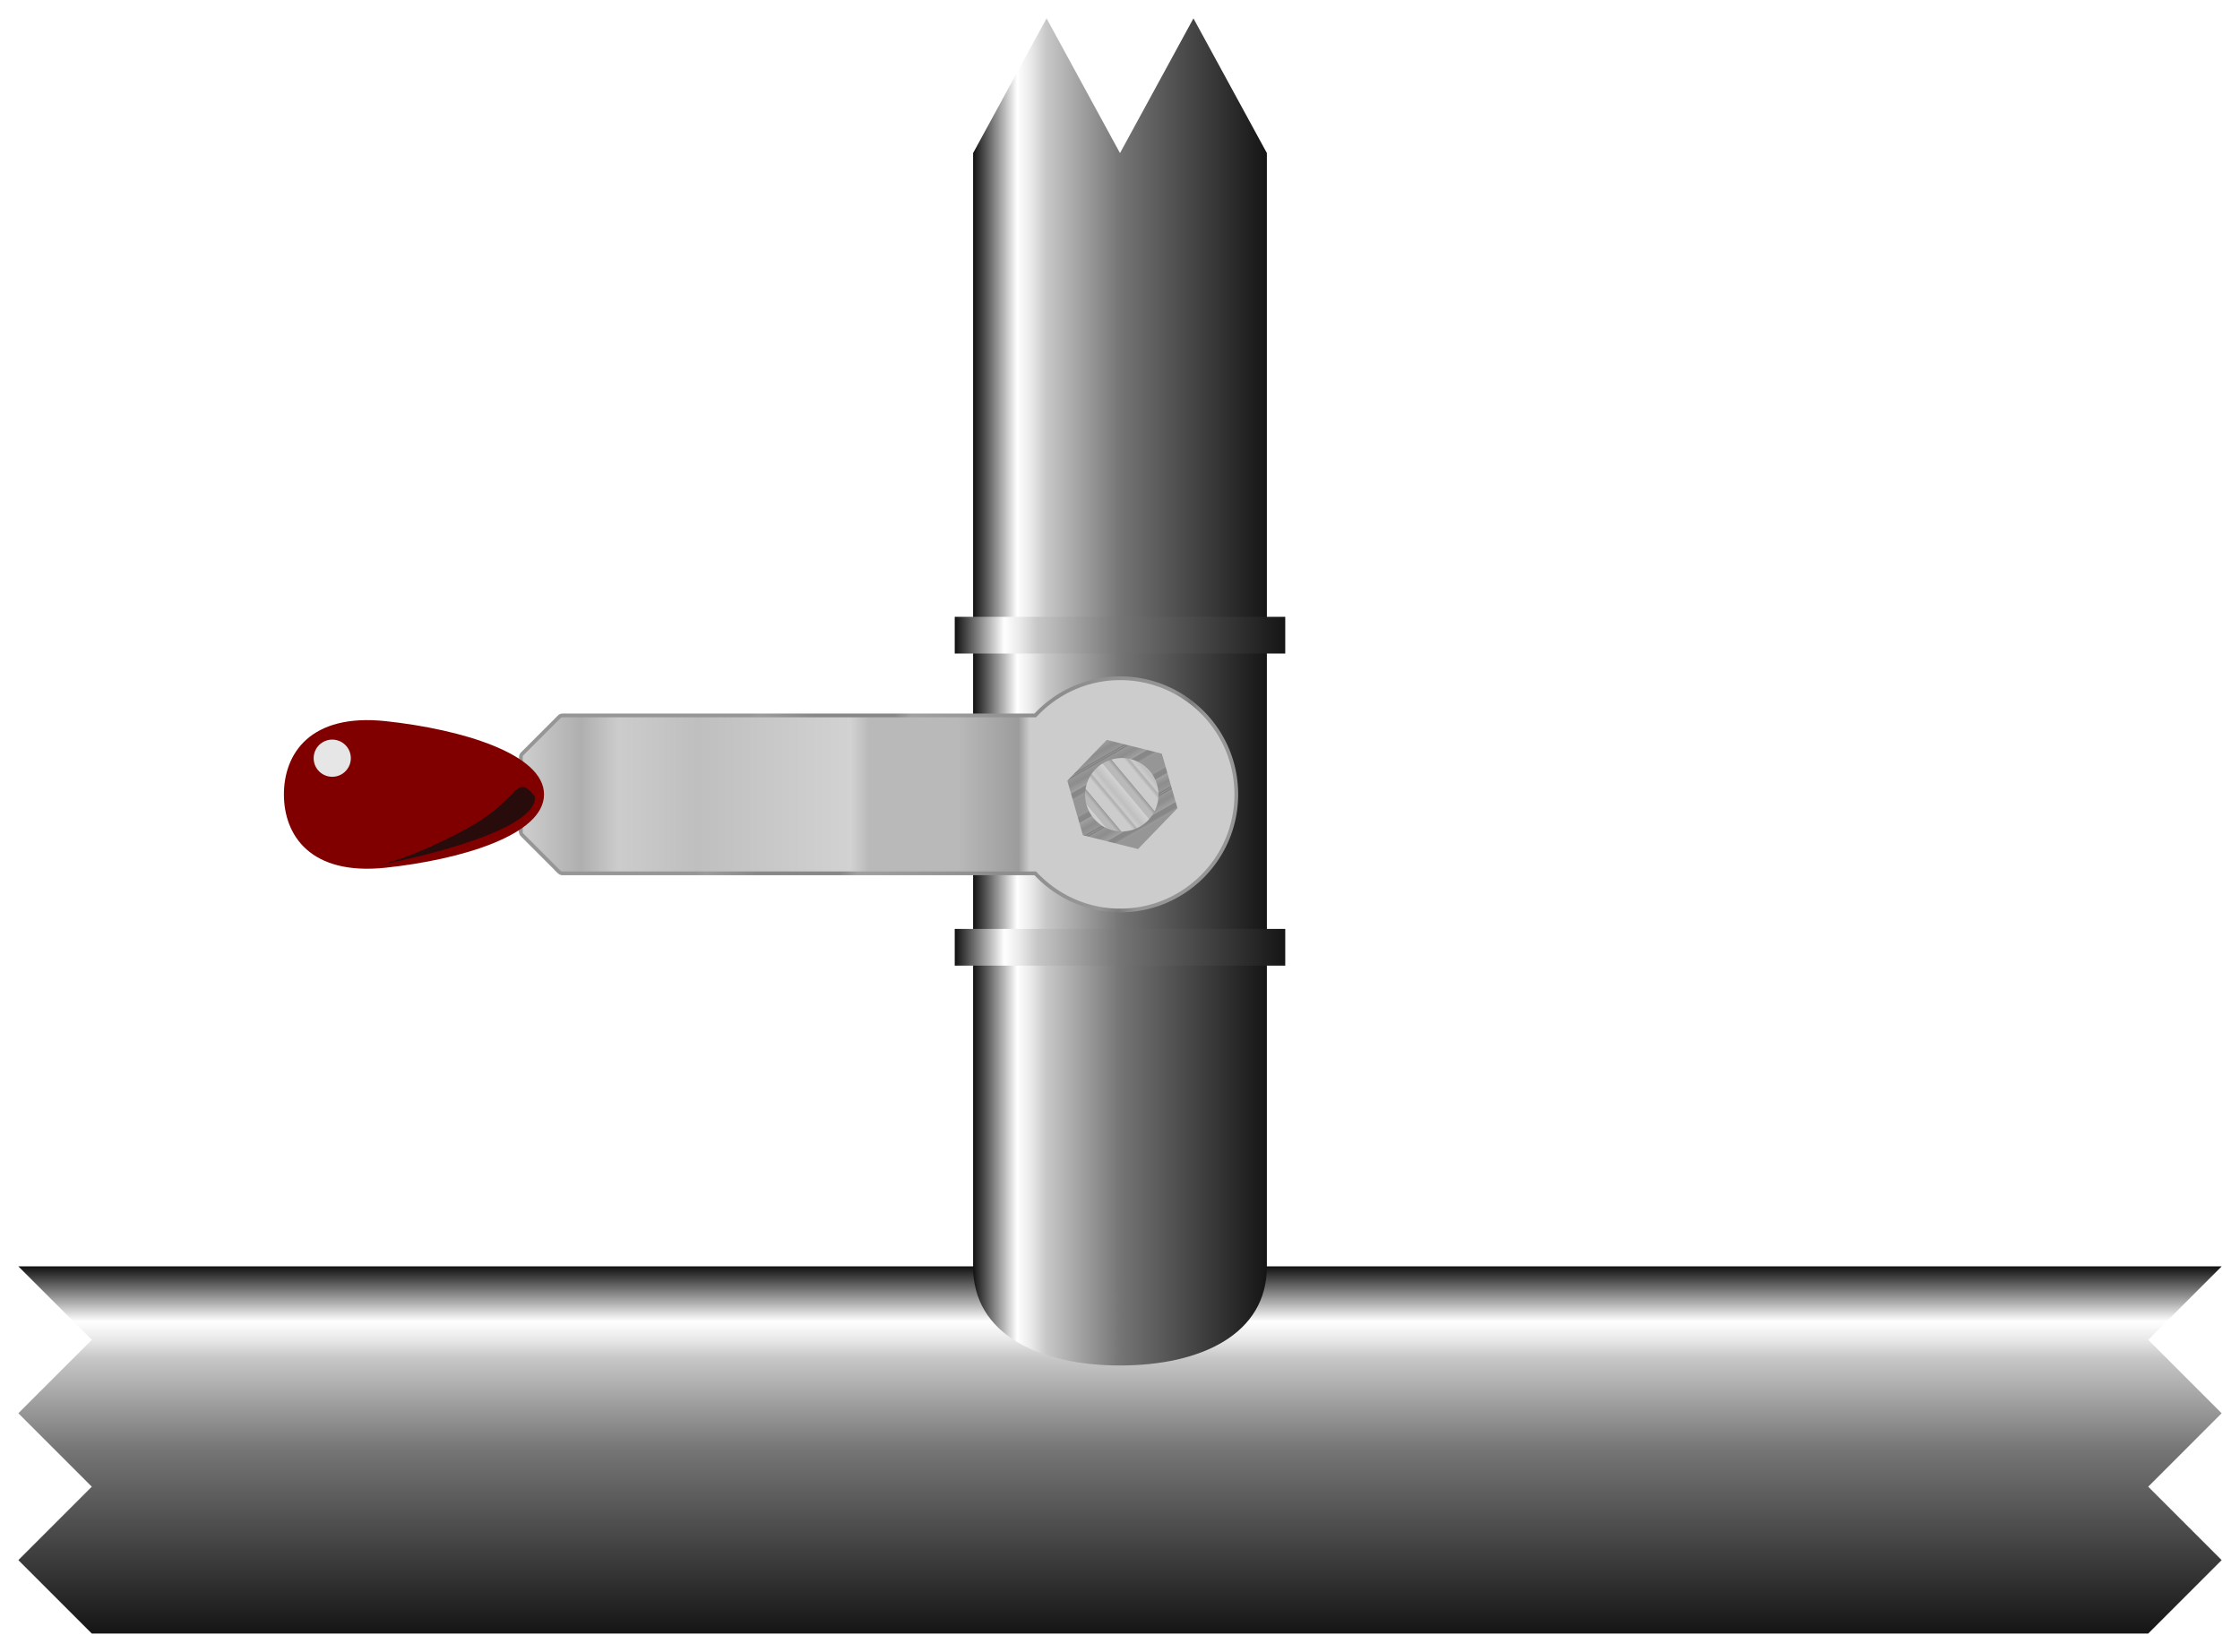
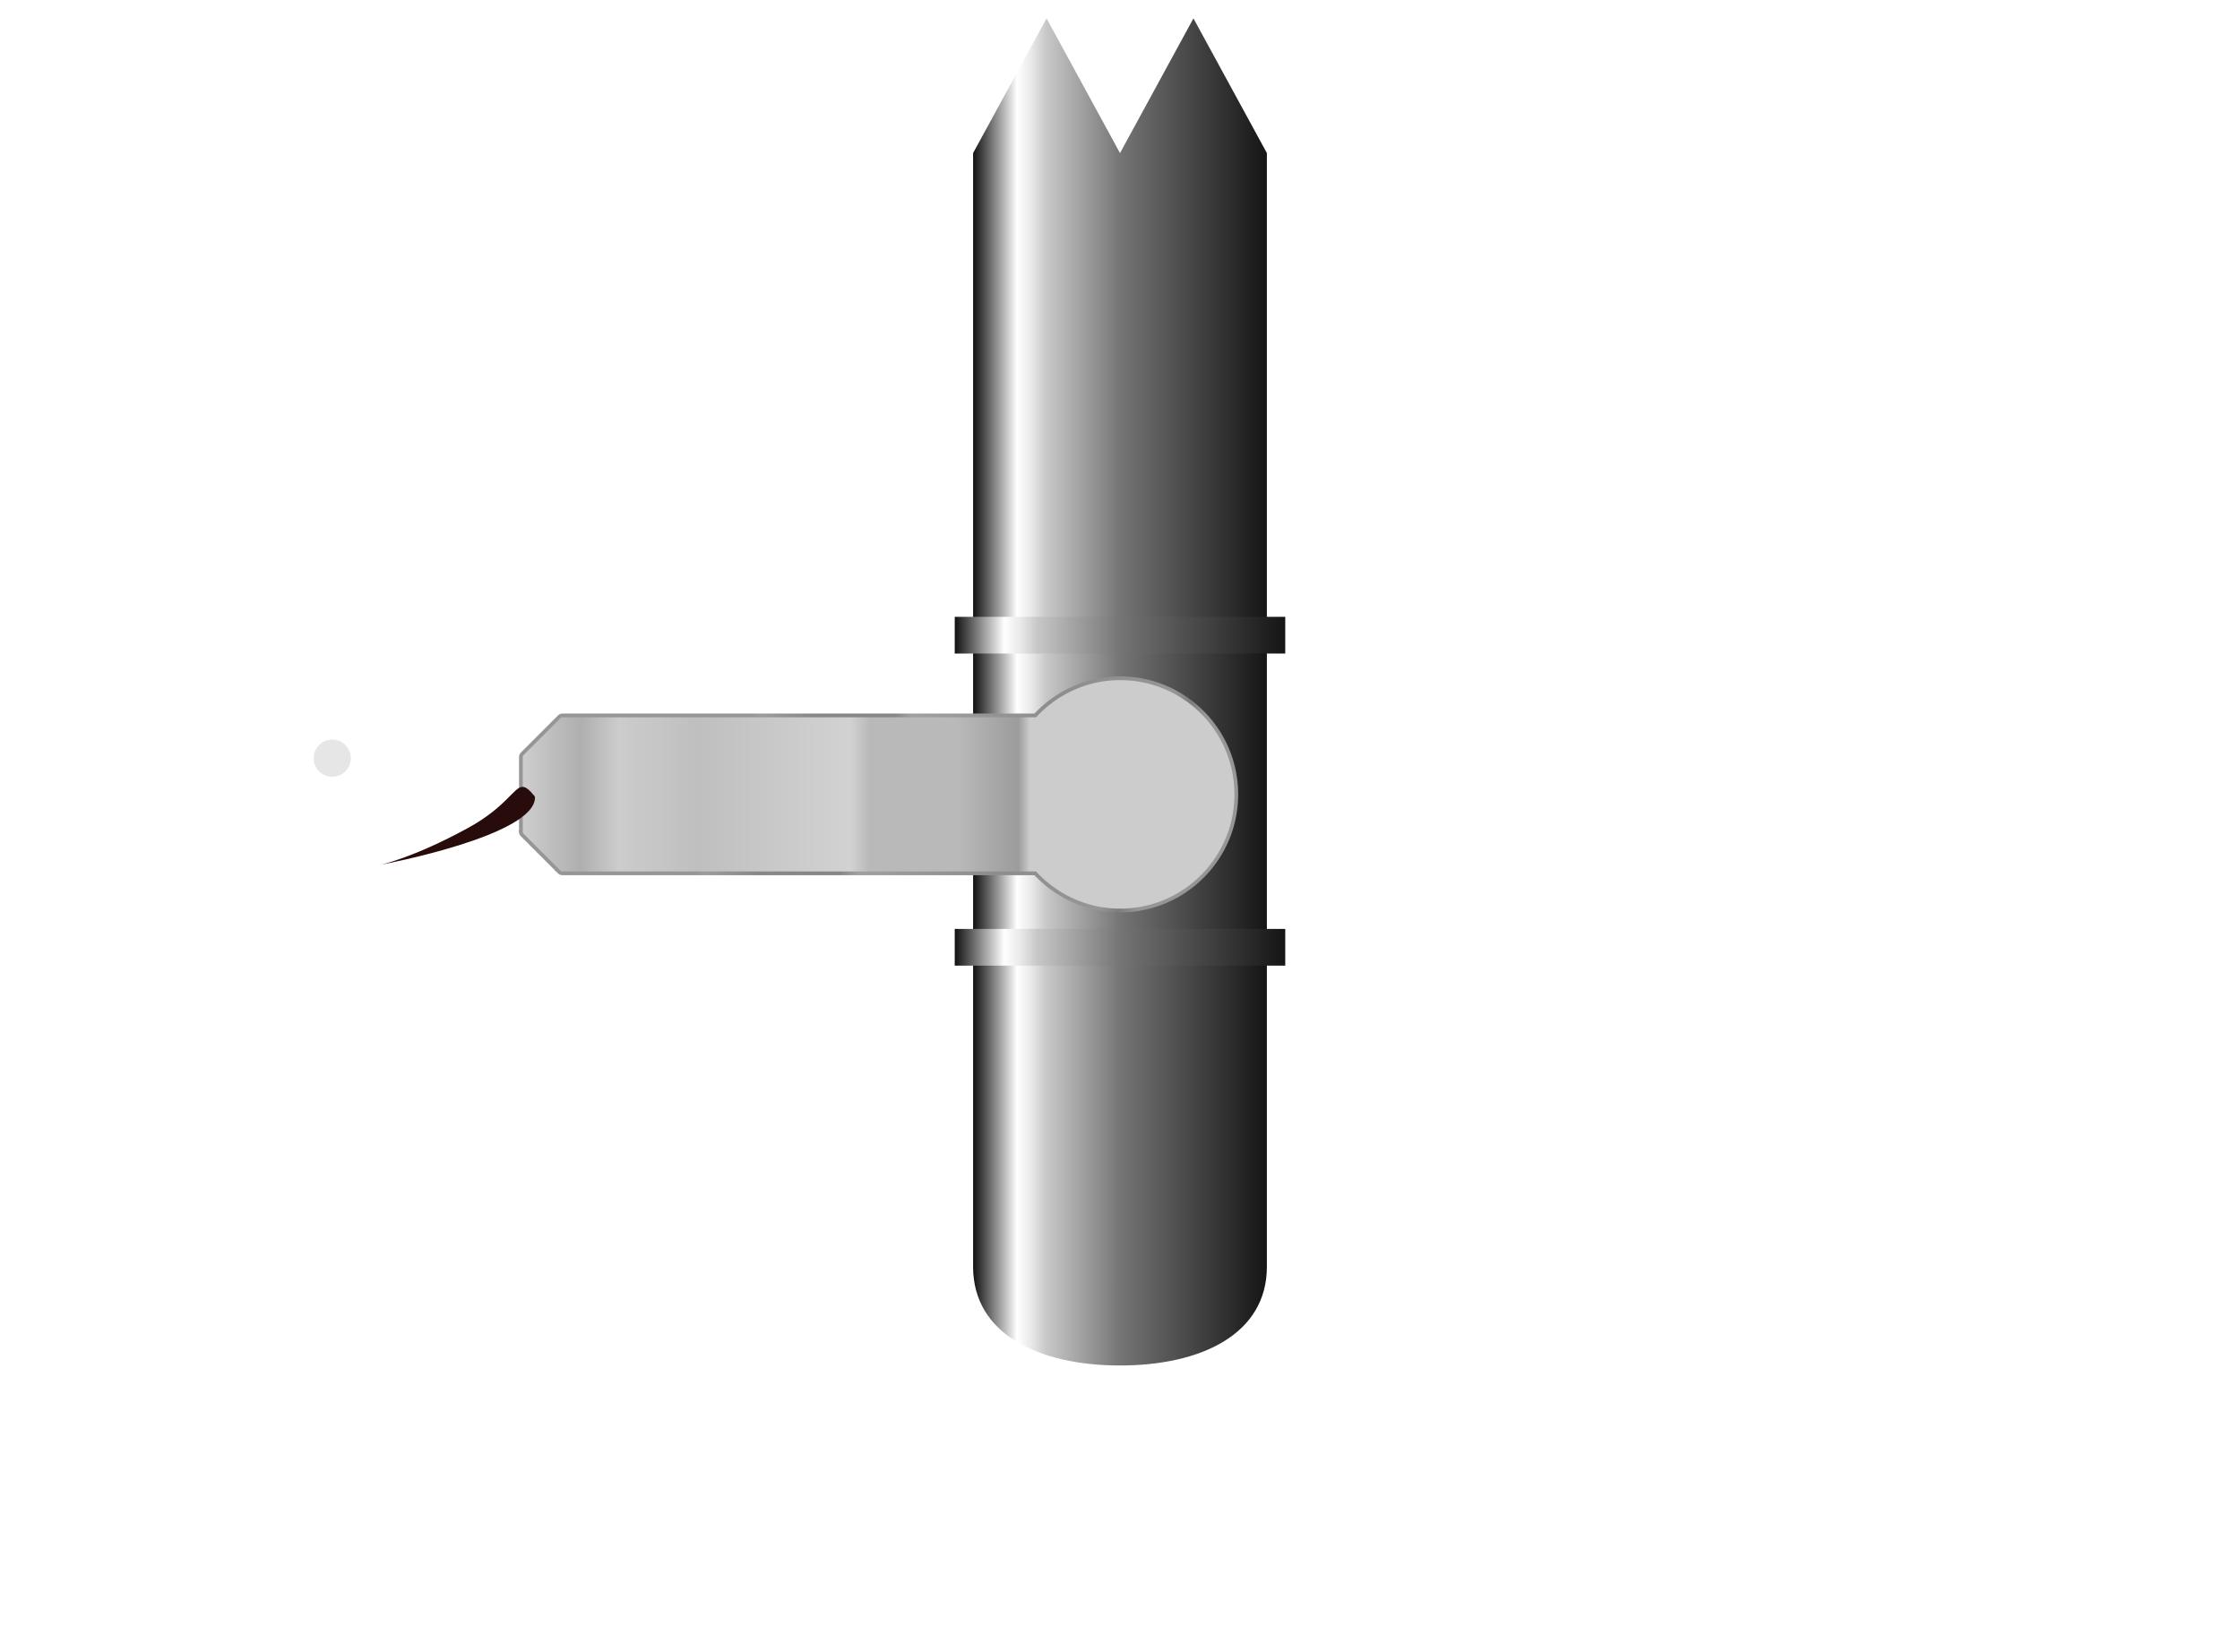
<svg xmlns="http://www.w3.org/2000/svg" xmlns:xlink="http://www.w3.org/1999/xlink" viewBox="0 0 610 449.91">
  <defs>
    <linearGradient id="g" y2="287.36" gradientUnits="userSpaceOnUse" y1="112.36" x2="130" x1="130">
      <stop stop-color="#ccc" offset="0" />
      <stop stop-color="#afafaf" offset=".031" />
      <stop stop-color="#ccc" offset=".063" />
      <stop stop-color="#bfbfbf" offset=".257" />
      <stop stop-color="#d2d2d2" offset=".486" />
      <stop stop-color="#b9b9b9" offset=".514" />
      <stop stop-color="#b9b9b9" offset=".646" />
      <stop stop-color="#9c9c9c" offset=".737" />
      <stop stop-color="#ccc" offset=".754" />
      <stop stop-color="#ccc" offset="1" />
    </linearGradient>
    <linearGradient id="b">
      <stop stop-color="#ccc" offset="0" />
      <stop stop-color="#afafaf" offset=".083" />
      <stop stop-color="#ccc" offset=".139" />
      <stop stop-color="#bfbfbf" offset=".257" />
      <stop stop-color="#d2d2d2" offset=".486" />
      <stop stop-color="#b9b9b9" offset=".514" />
      <stop stop-color="#b9b9b9" offset=".646" />
      <stop stop-color="#9c9c9c" offset=".737" />
      <stop stop-color="#ccc" offset=".754" />
      <stop stop-color="#ccc" offset="1" />
    </linearGradient>
    <linearGradient id="d" x1="180" gradientUnits="userSpaceOnUse" y1="332.36" gradientTransform="translate(0 131.9)" x2="180" y2="232.36">
      <stop stop-color="#151515" offset="0" />
      <stop stop-color="#757575" offset=".5" />
      <stop stop-color="#c7c7c7" offset=".75" />
      <stop stop-color="#e8e8e8" offset=".8" />
      <stop stop-color="#fff" offset=".85" />
      <stop stop-color="#101010" offset="1" />
    </linearGradient>
    <linearGradient id="e" x1="400" xlink:href="#a" gradientUnits="userSpaceOnUse" y1="147.36" gradientTransform="matrix(1 0 0 1.835 20 -71.725)" x2="320" y2="147.36" />
    <linearGradient id="a">
      <stop stop-color="#151515" offset="0" />
      <stop stop-color="#757575" offset=".5" />
      <stop stop-color="#c7c7c7" offset=".75" />
      <stop stop-color="#e8e8e8" offset=".8" />
      <stop stop-color="#fff" offset=".85" />
      <stop stop-color="#101010" offset="1" />
    </linearGradient>
    <linearGradient id="l" x1="358.33" xlink:href="#c" spreadMethod="reflect" gradientUnits="userSpaceOnUse" y1="204.03" x2="363.67" y2="213.36" />
    <linearGradient id="h" x1="100" xlink:href="#c" gradientUnits="userSpaceOnUse" x2="150" y1="272.36" y2="127.36" />
    <linearGradient id="c">
      <stop stop-color="#969696" offset="0" />
      <stop stop-color="#7d7d7d" offset=".031" />
      <stop stop-color="#969696" offset=".063" />
      <stop stop-color="#8d8d8d" offset=".257" />
      <stop stop-color="#a0a0a0" offset=".486" />
      <stop stop-color="#878787" offset=".514" />
      <stop stop-color="#878787" offset=".646" />
      <stop stop-color="#9c9c9c" offset=".737" />
      <stop stop-color="#969696" offset=".754" />
      <stop stop-color="#969696" offset="1" />
    </linearGradient>
    <linearGradient id="n" x1="425" gradientUnits="userSpaceOnUse" y1="197.36" gradientTransform="matrix(1 0 0 2 0 -272.36)" x2="335" y2="197.36">
      <stop stop-color="#151515" offset="0" />
      <stop stop-color="#757575" offset=".5" />
      <stop stop-color="#c7c7c7" offset=".75" />
      <stop stop-color="#e8e8e8" offset=".8" />
      <stop stop-color="#fff" offset=".85" />
      <stop stop-color="#101010" offset="1" />
    </linearGradient>
    <linearGradient id="f" x1="425" xlink:href="#a" gradientUnits="userSpaceOnUse" y1="197.36" gradientTransform="matrix(1 0 0 2 0 -197.36)" x2="335" y2="197.36" />
    <linearGradient id="i" x1="130" xlink:href="#b" gradientUnits="userSpaceOnUse" x2="130" y1="107.36" y2="287.36" />
    <linearGradient id="m" x1="373.75" xlink:href="#b" spreadMethod="repeat" gradientUnits="userSpaceOnUse" y1="232.36" x2="386" y2="220.36" />
    <filter id="k" color-interpolation-filters="sRGB">
      <feGaussianBlur stdDeviation=".864" />
    </filter>
    <filter id="j" width="1.504" y="-.252" x="-.252" height="1.504" color-interpolation-filters="sRGB">
      <feGaussianBlur stdDeviation="1.05" />
    </filter>
  </defs>
-   <path fill="url(#d)" d="M80 364.27l20 20-20 20 20 20-20 20 20 20h560l20-20-20-20 20-20-20-20 20-20H80z" color="#000" transform="translate(-75 -19.362)" />
  <path fill="url(#e)" d="M360 24.362l-20 36.692v303.31c0 18.323 17.84 26.898 40 26.898s40-8.576 40-26.898V61.054l-20-36.688-20 36.692z" color="#000" transform="translate(-75 -19.362)" />
  <path fill="url(#f)" d="M335 187.36h90v10h-90z" color="#000" transform="translate(-75 -19.362)" />
-   <path d="M120 107.38l-10 10v127.66c-6.126 5.493-10 13.469-10 22.344 0 16.569 13.431 30 30 30s30-13.431 30-30c0-8.875-3.874-16.851-10-22.344V117.38l-10-10h-20z" fill="url(#g)" transform="matrix(0 -1.012 1.012 0 34.45 347.918)" />
  <path stroke="url(#h)" fill="url(#i)" d="M119.75 106.12a1.263 1.263 0 00-.656.344l-10 10a1.263 1.263 0 00-.34.92v127.16c-6.125 5.705-10 13.816-10 22.844 0 17.25 13.999 31.25 31.25 31.25s31.25-14 31.25-31.25c0-9.028-3.875-17.138-10-22.844v-127.16a1.263 1.263 0 00-.344-.907l-10-10a1.263 1.263 0 00-.91-.35h-20a1.263 1.263 0 00-.25 0z" transform="matrix(0 -1.012 1.012 0 34.45 347.918)" />
-   <path fill="maroon" d="M105.06 196.416c20.66 2.217 43.09 8.934 43.09 19.954 0 11.02-22.432 17.737-43.09 19.954-20.66 2.216-27.744-8.935-27.744-19.955 0-11.02 7.083-22.17 27.743-19.954z" color="#000" />
  <path d="M125 57.362a5 5 0 11-10 0 5 5 0 0110 0z" transform="rotate(-90 180.184 147.757) scale(1.012)" filter="url(#j)" fill="#e6e6e6" color="#000" />
  <path d="M217.25 233.69c-2.348.09-4.4 5.537-15 11.312-14.748 8.035-23.594 9.906-23.594 9.906s42.683-7.93 42.031-18.562c-1.542-1.906-2.519-2.691-3.438-2.656z" transform="translate(-75.007 -19.381) scale(1)" filter="url(#k)" fill="#280b0b" color="#000" />
-   <path transform="matrix(.75 0 0 .75 31.9 53.358)" fill="url(#l)" d="M385 222.36l-14.33 14.821-20-5-5.67-19.82 14.33-14.821 20 5z" color="#000" />
-   <path transform="matrix(.571 0 0 .667 87.08 61.471)" fill="url(#m)" d="M400 232.36c0 8.284-7.835 15-17.5 15s-17.5-6.716-17.5-15 7.835-15 17.5-15 17.5 6.716 17.5 15z" color="#000" />
  <path fill="url(#n)" d="M335 272.36h90v10h-90z" color="#000" transform="translate(-75 -19.362)" />
</svg>